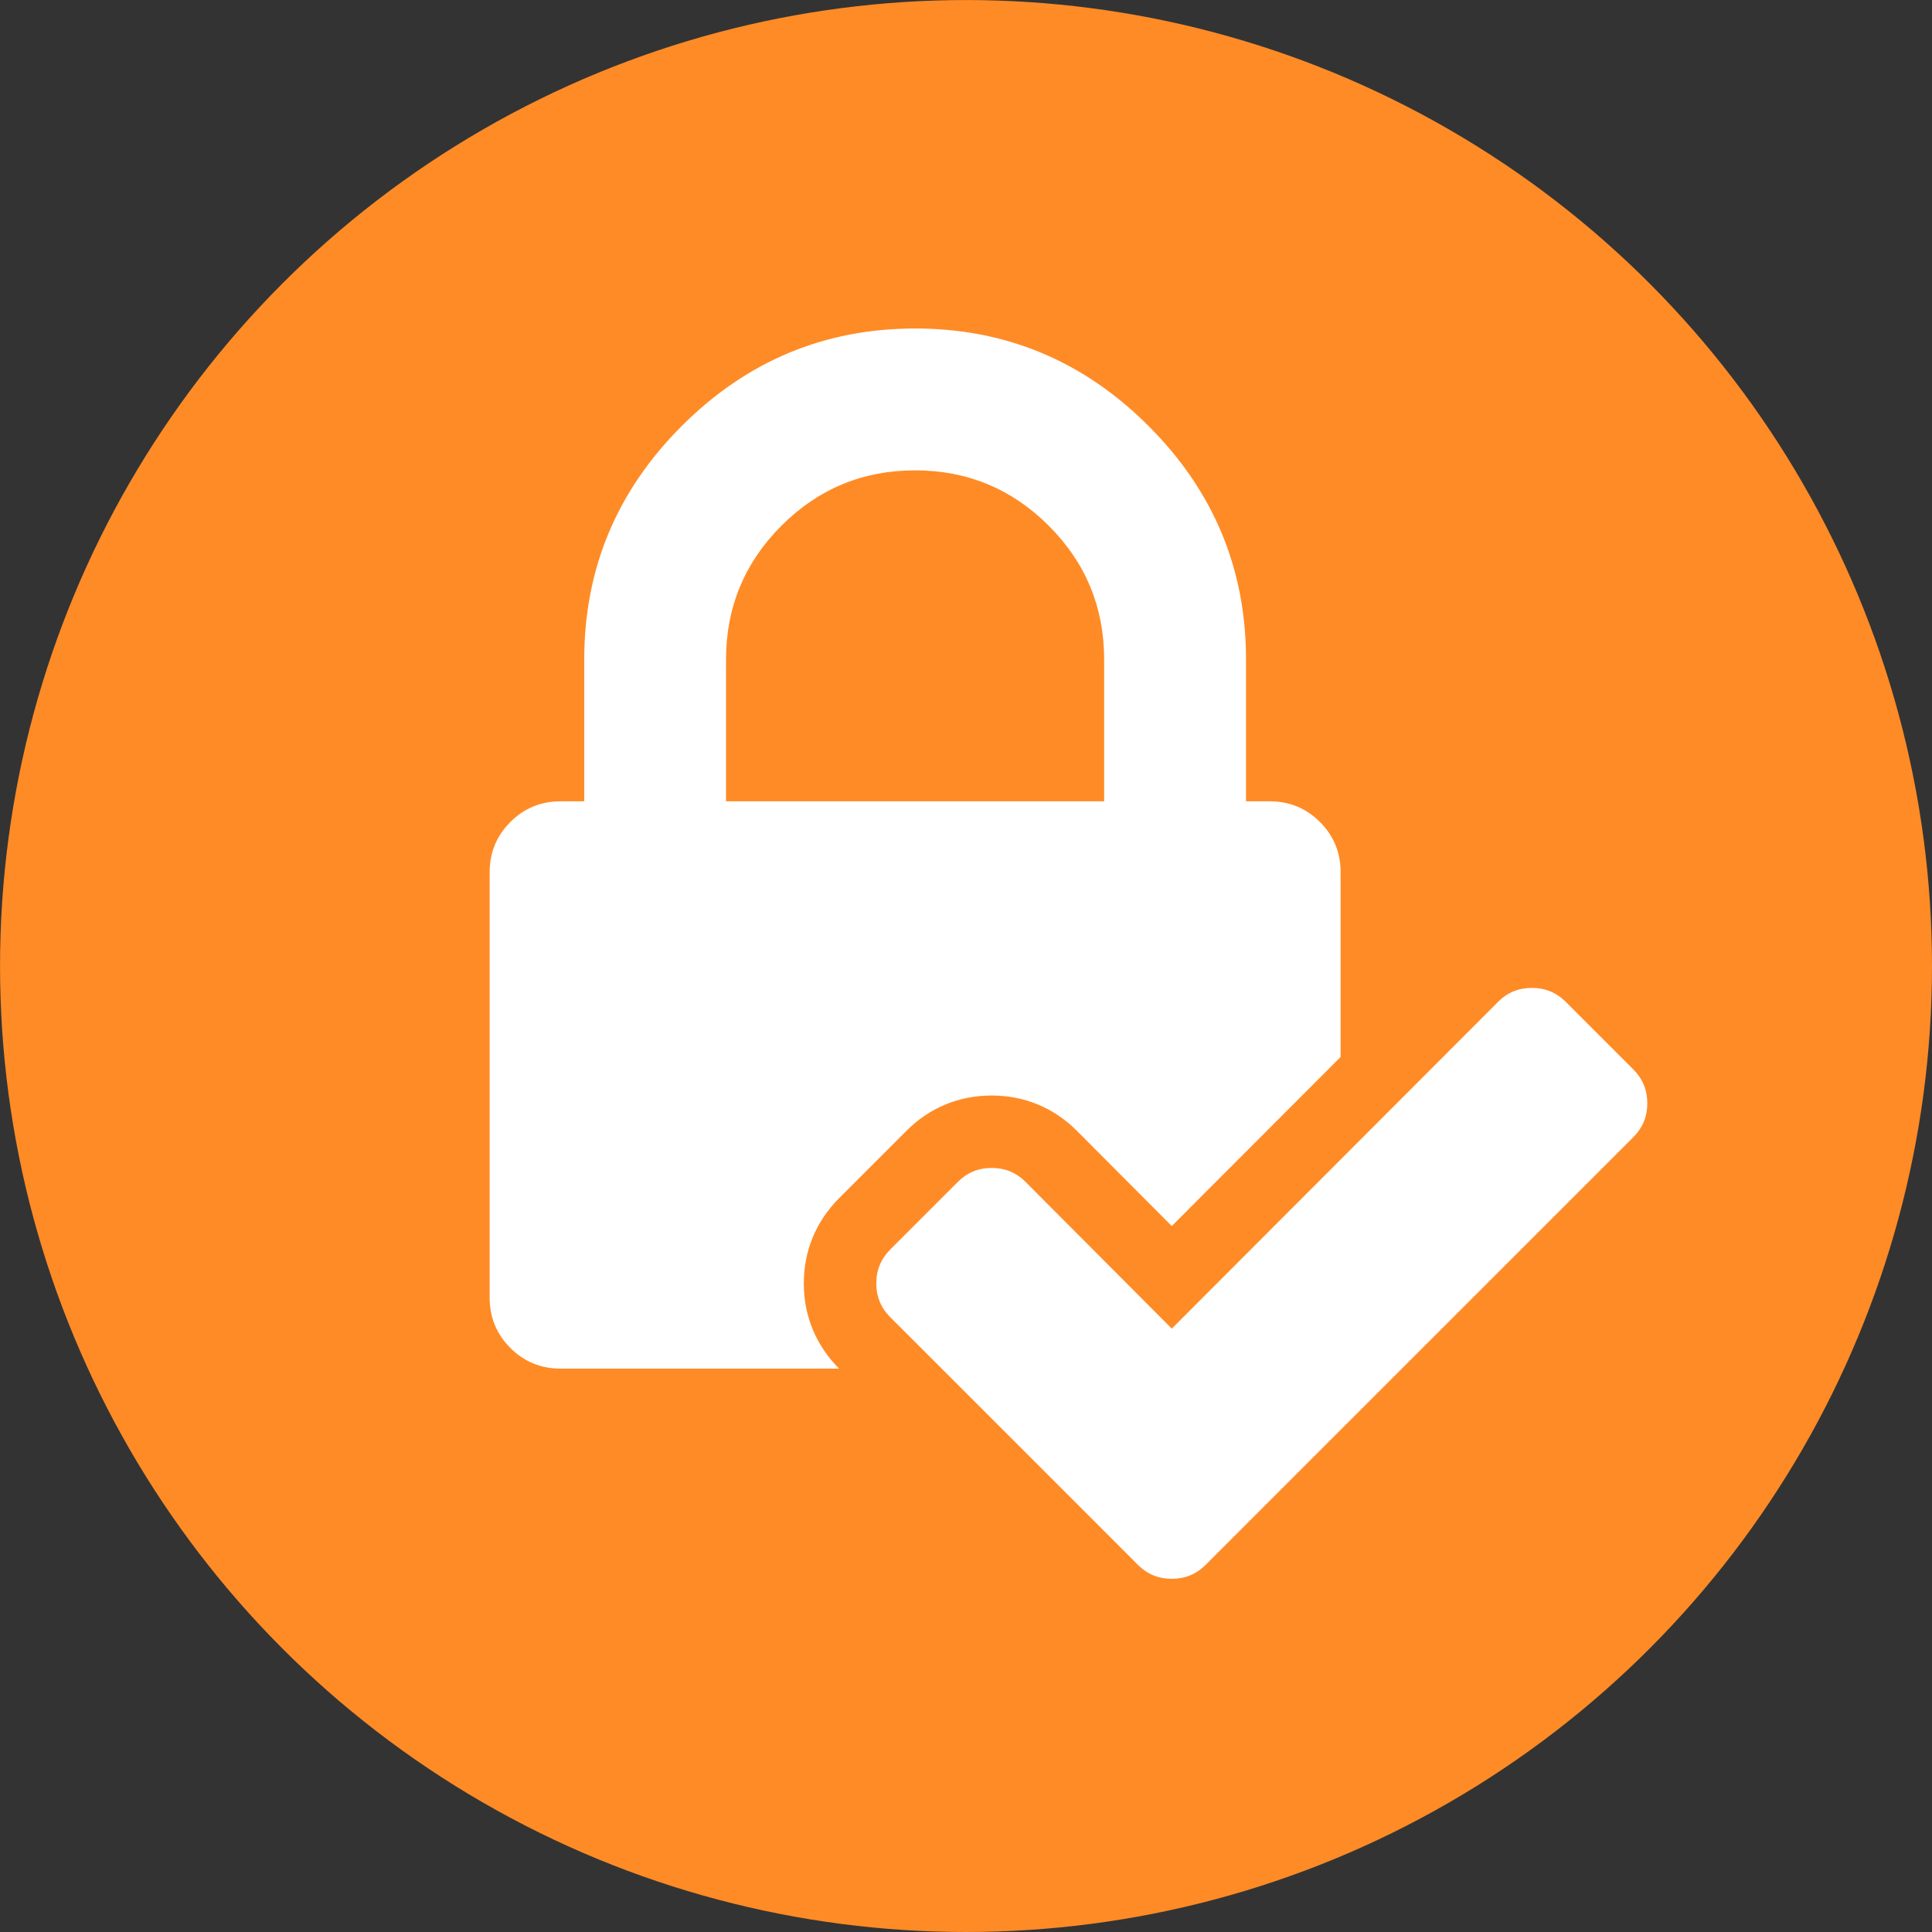
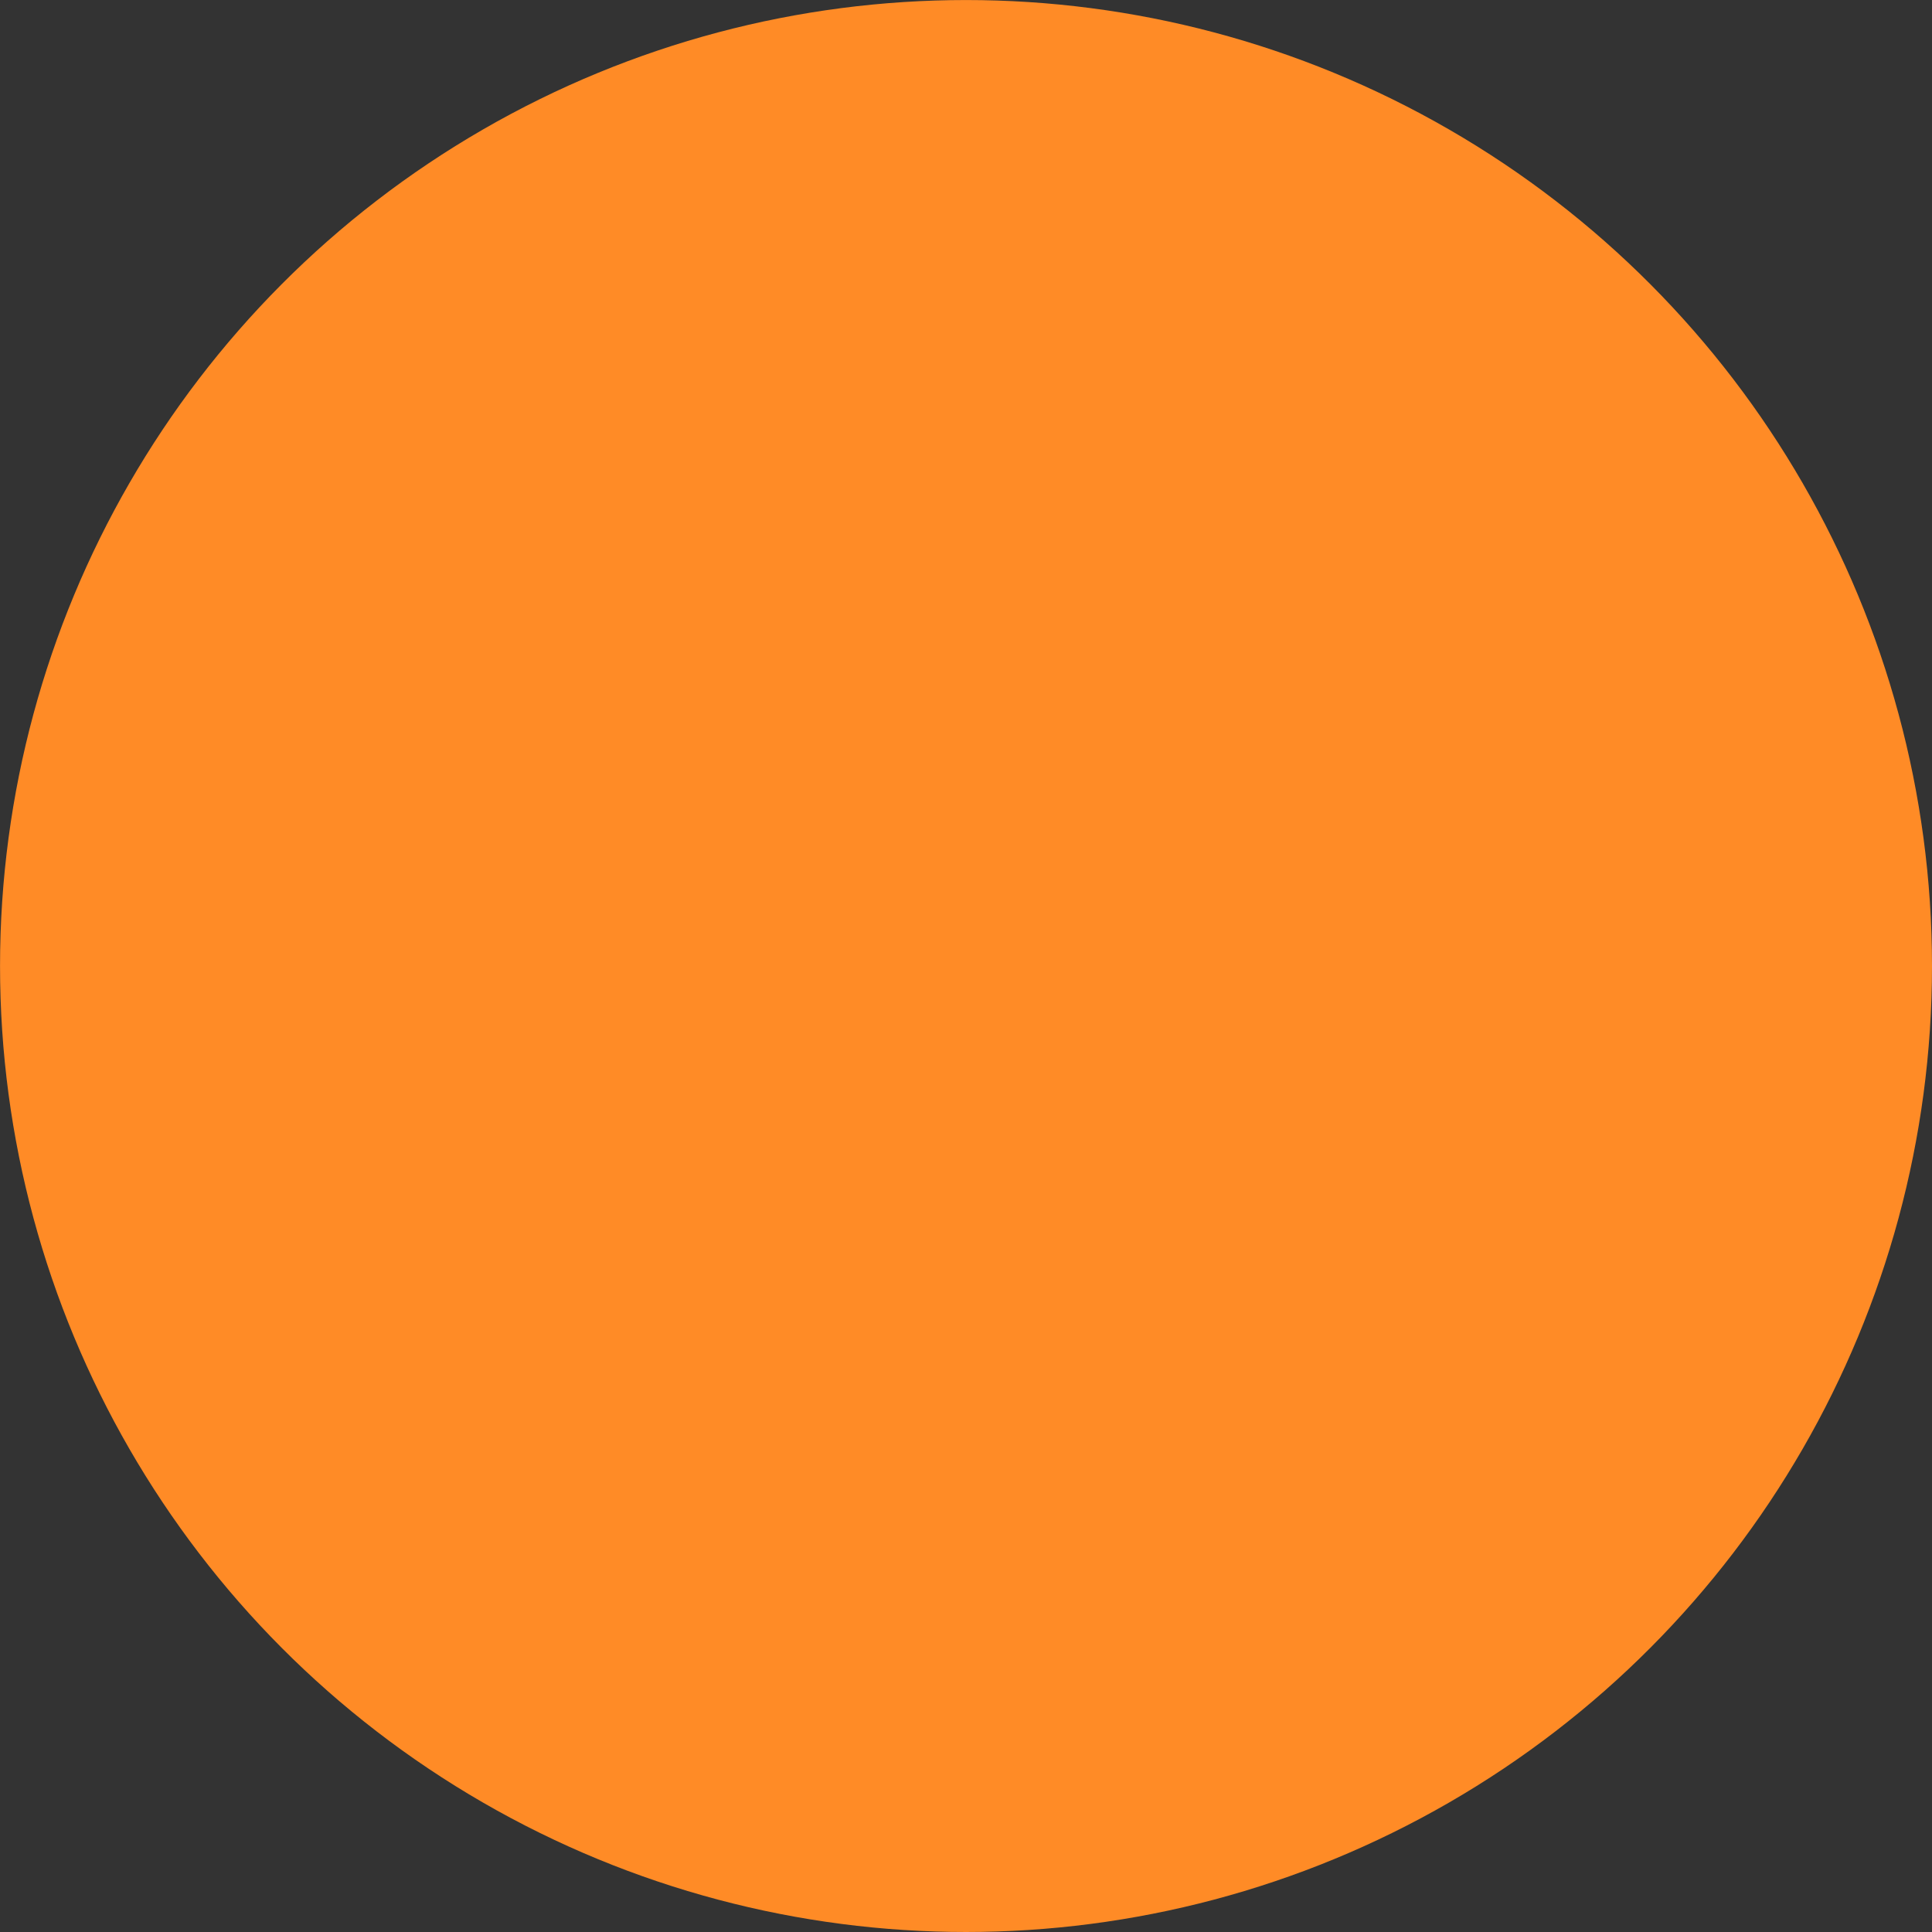
<svg xmlns="http://www.w3.org/2000/svg" version="1.1" id="Layer_1" x="0px" y="0px" width="53.333px" height="53.333px" viewBox="0 0 53.333 53.333" enable-background="new 0 0 53.333 53.333" xml:space="preserve">
  <rect x="0" y="0" width="53.333" height="53.333" fill="#333333" stroke="none" />
  <circle fill="#FF8B26" cx="26.667" cy="26.667" r="26.666" />
  <g>
-     <path fill="#FFFFFF" d="M36.437,22.691c-0.381-0.381-0.844-0.571-1.387-0.571h-0.654v-3.916c0-2.502-0.895-4.649-2.689-6.444   s-3.943-2.692-6.445-2.692c-2.5,0-4.648,0.897-6.443,2.692s-2.691,3.942-2.691,6.444v3.916h-0.652c-0.545,0-1.006,0.19-1.387,0.571   c-0.381,0.38-0.572,0.842-0.572,1.387v11.746c0,0.543,0.191,1.006,0.572,1.387c0.381,0.379,0.842,0.57,1.387,0.57H35.05   c0.545,0,1.006-0.19,1.387-0.57c0.381-0.381,0.57-0.844,0.57-1.387V24.078C37.009,23.534,36.817,23.072,36.437,22.691z    M30.481,22.12H20.042v-3.916c0-1.441,0.51-2.671,1.529-3.691c1.02-1.02,2.25-1.529,3.689-1.529c1.441,0,2.672,0.51,3.691,1.529   c1.02,1.02,1.529,2.25,1.529,3.691V22.12z" />
-   </g>
+     </g>
  <g>
    <g>
-       <path fill="#FFFFFF" d="M32.347,44.583c-0.631,0-1.199-0.234-1.642-0.678l-6.837-6.837c-0.443-0.444-0.678-1.011-0.678-1.641    c0-0.629,0.233-1.196,0.677-1.64l1.868-1.869c0.442-0.443,1.01-0.678,1.641-0.678s1.198,0.234,1.642,0.678l3.33,3.341l8.299-8.312    c0.441-0.443,1.01-0.678,1.642-0.678c0.629,0,1.195,0.234,1.64,0.676l1.868,1.868c0.444,0.445,0.678,1.013,0.678,1.642    c0,0.628-0.233,1.195-0.677,1.639l-11.81,11.81C33.544,44.348,32.977,44.583,32.347,44.583z" />
-       <path fill="#FF8B26" d="M42.288,27.271c0.365,0,0.676,0.127,0.934,0.384l1.867,1.867c0.256,0.257,0.385,0.568,0.385,0.935    c0,0.366-0.129,0.677-0.385,0.934l-9.941,9.94l-1.867,1.868c-0.256,0.256-0.568,0.384-0.934,0.384    c-0.367,0-0.678-0.128-0.934-0.384l-1.867-1.868l-4.971-4.97c-0.256-0.256-0.385-0.567-0.385-0.934s0.129-0.677,0.385-0.934    l1.867-1.867c0.256-0.256,0.568-0.385,0.934-0.385s0.678,0.128,0.934,0.385l4.037,4.051l9.008-9.021    C41.61,27.398,41.921,27.271,42.288,27.271 M42.288,25.271c-0.904,0-1.717,0.336-2.351,0.973l-7.59,7.601l-2.621-2.63    c-0.636-0.637-1.448-0.973-2.351-0.973s-1.715,0.336-2.35,0.972l-1.865,1.866c-0.636,0.638-0.971,1.449-0.971,2.348    c0,0.9,0.335,1.711,0.969,2.347l4.973,4.971l1.867,1.868c0.633,0.634,1.445,0.97,2.348,0.97c0.901,0,1.713-0.335,2.348-0.97    l1.867-1.868l9.941-9.94c0.636-0.638,0.971-1.449,0.971-2.348c0-0.899-0.335-1.71-0.968-2.346l-1.87-1.87    C43.998,25.605,43.187,25.271,42.288,25.271L42.288,25.271z" />
-     </g>
+       </g>
  </g>
</svg>